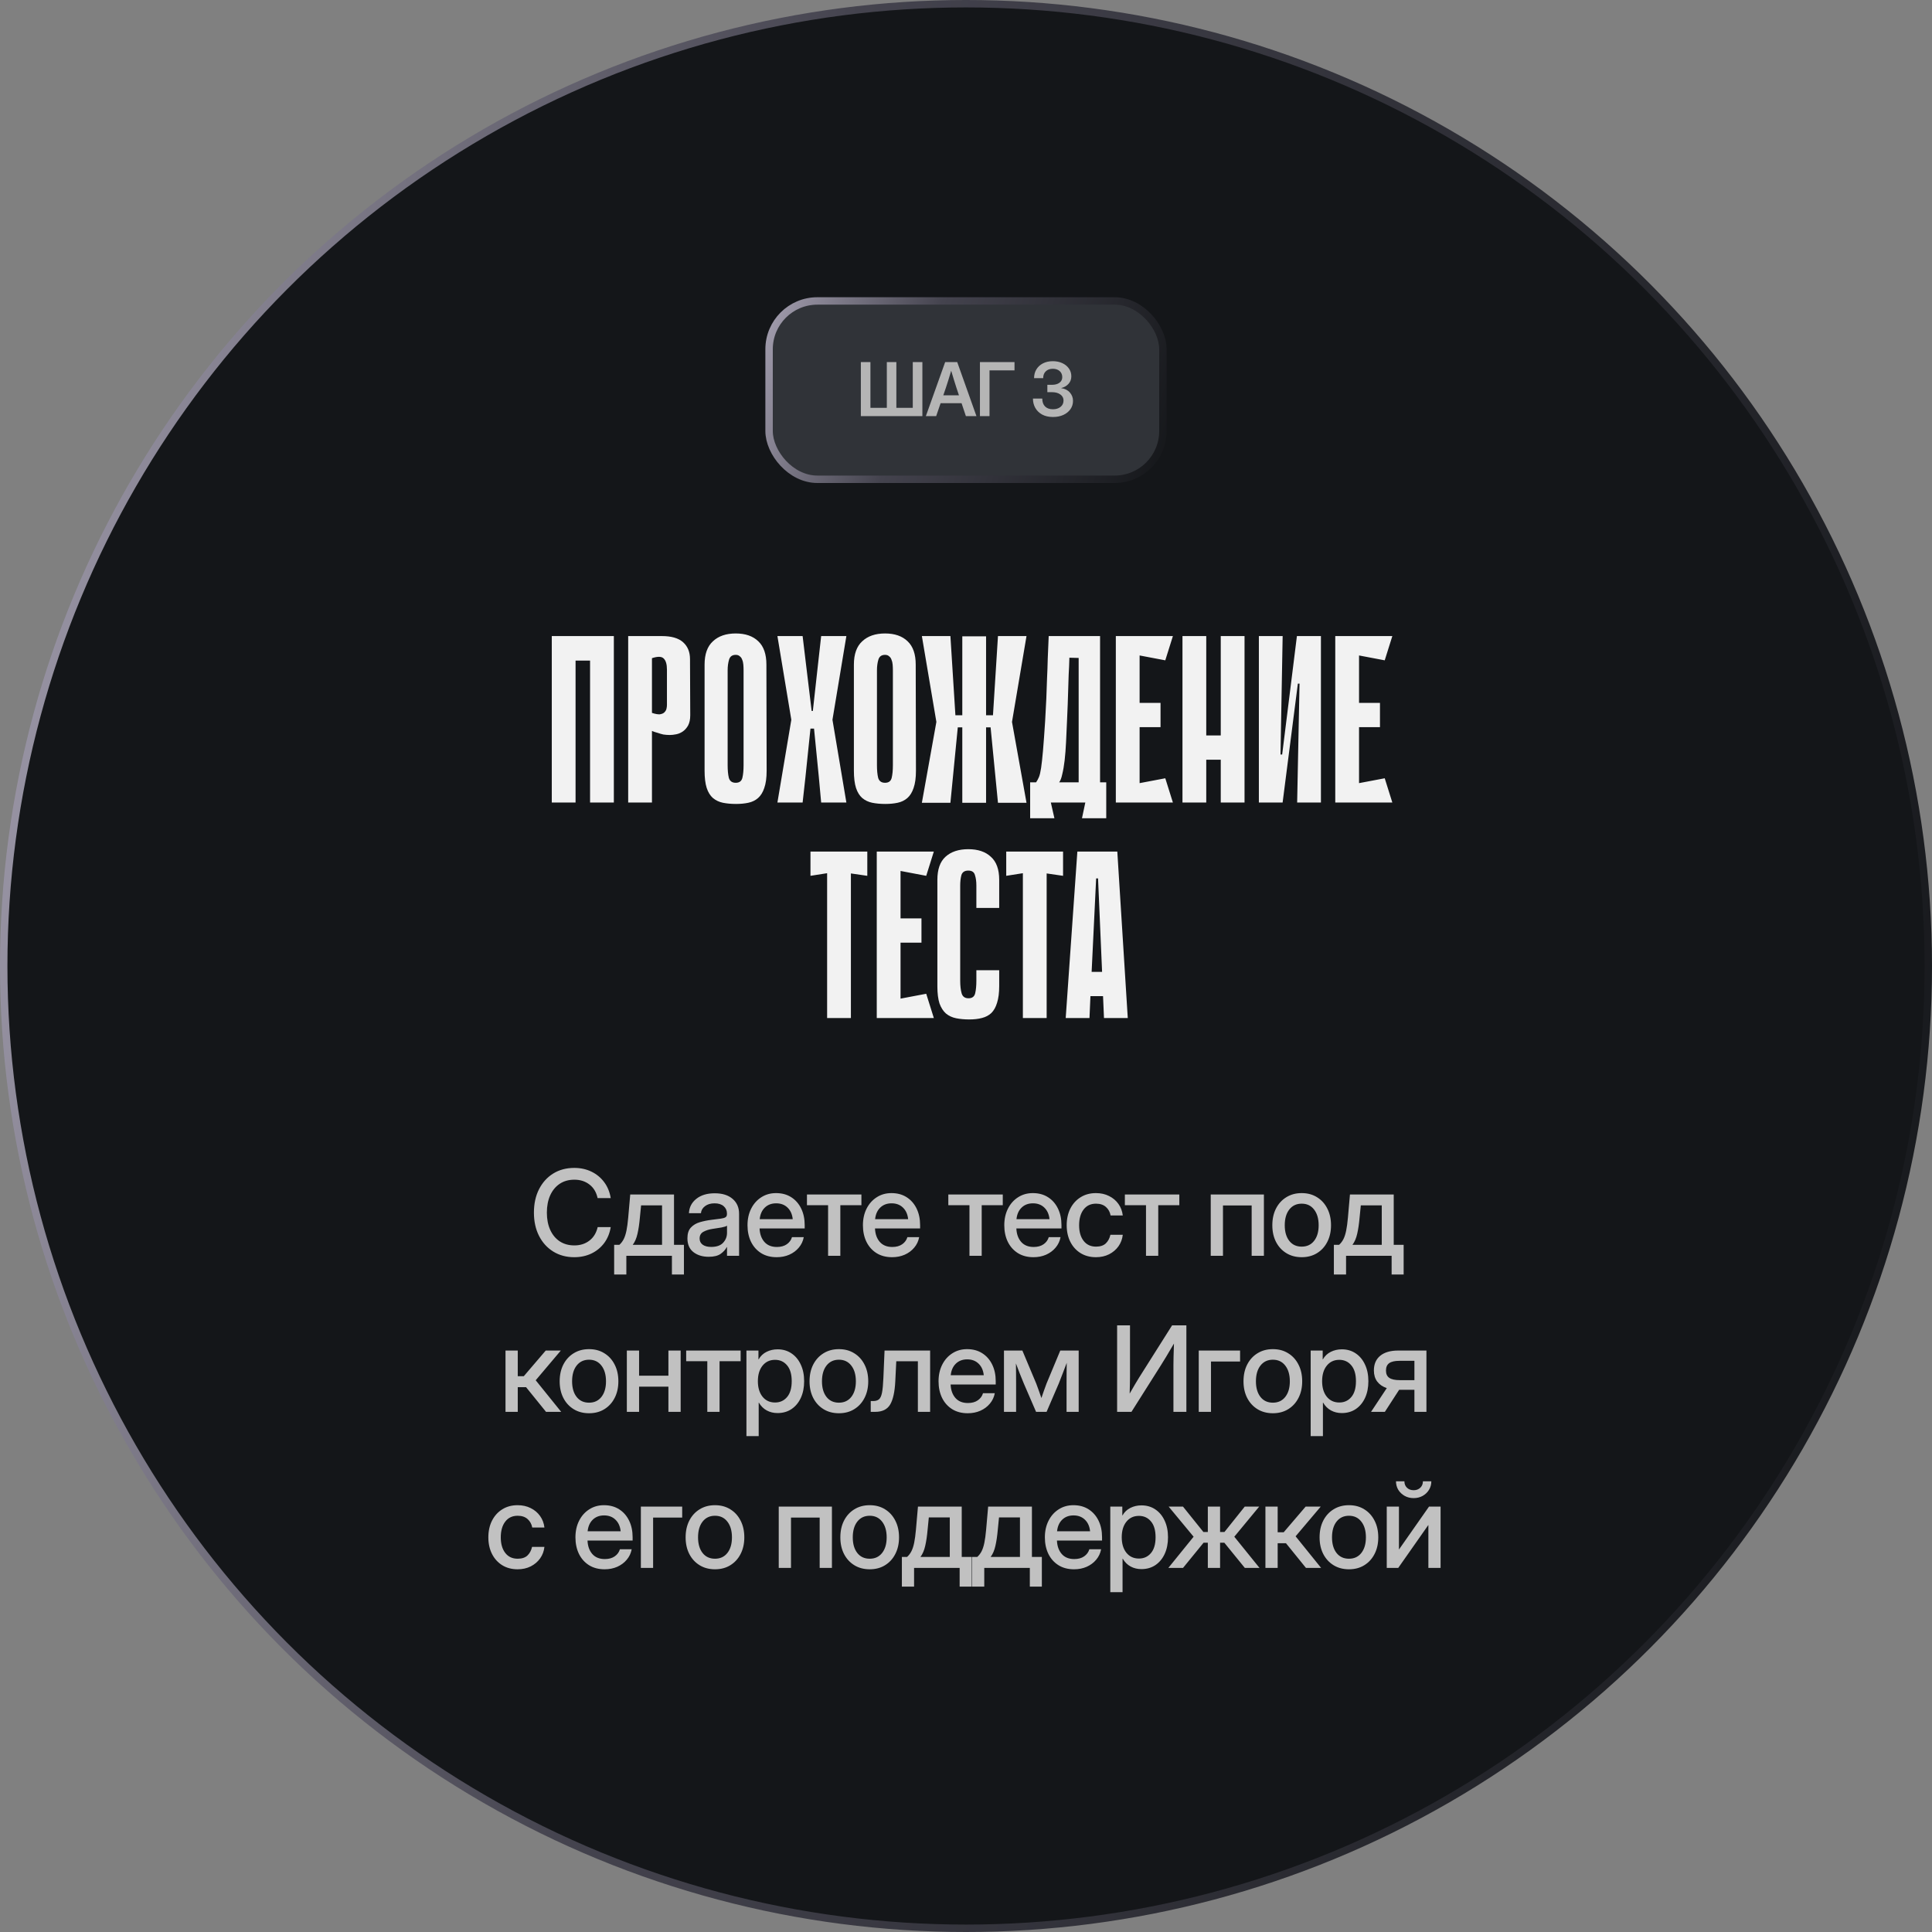
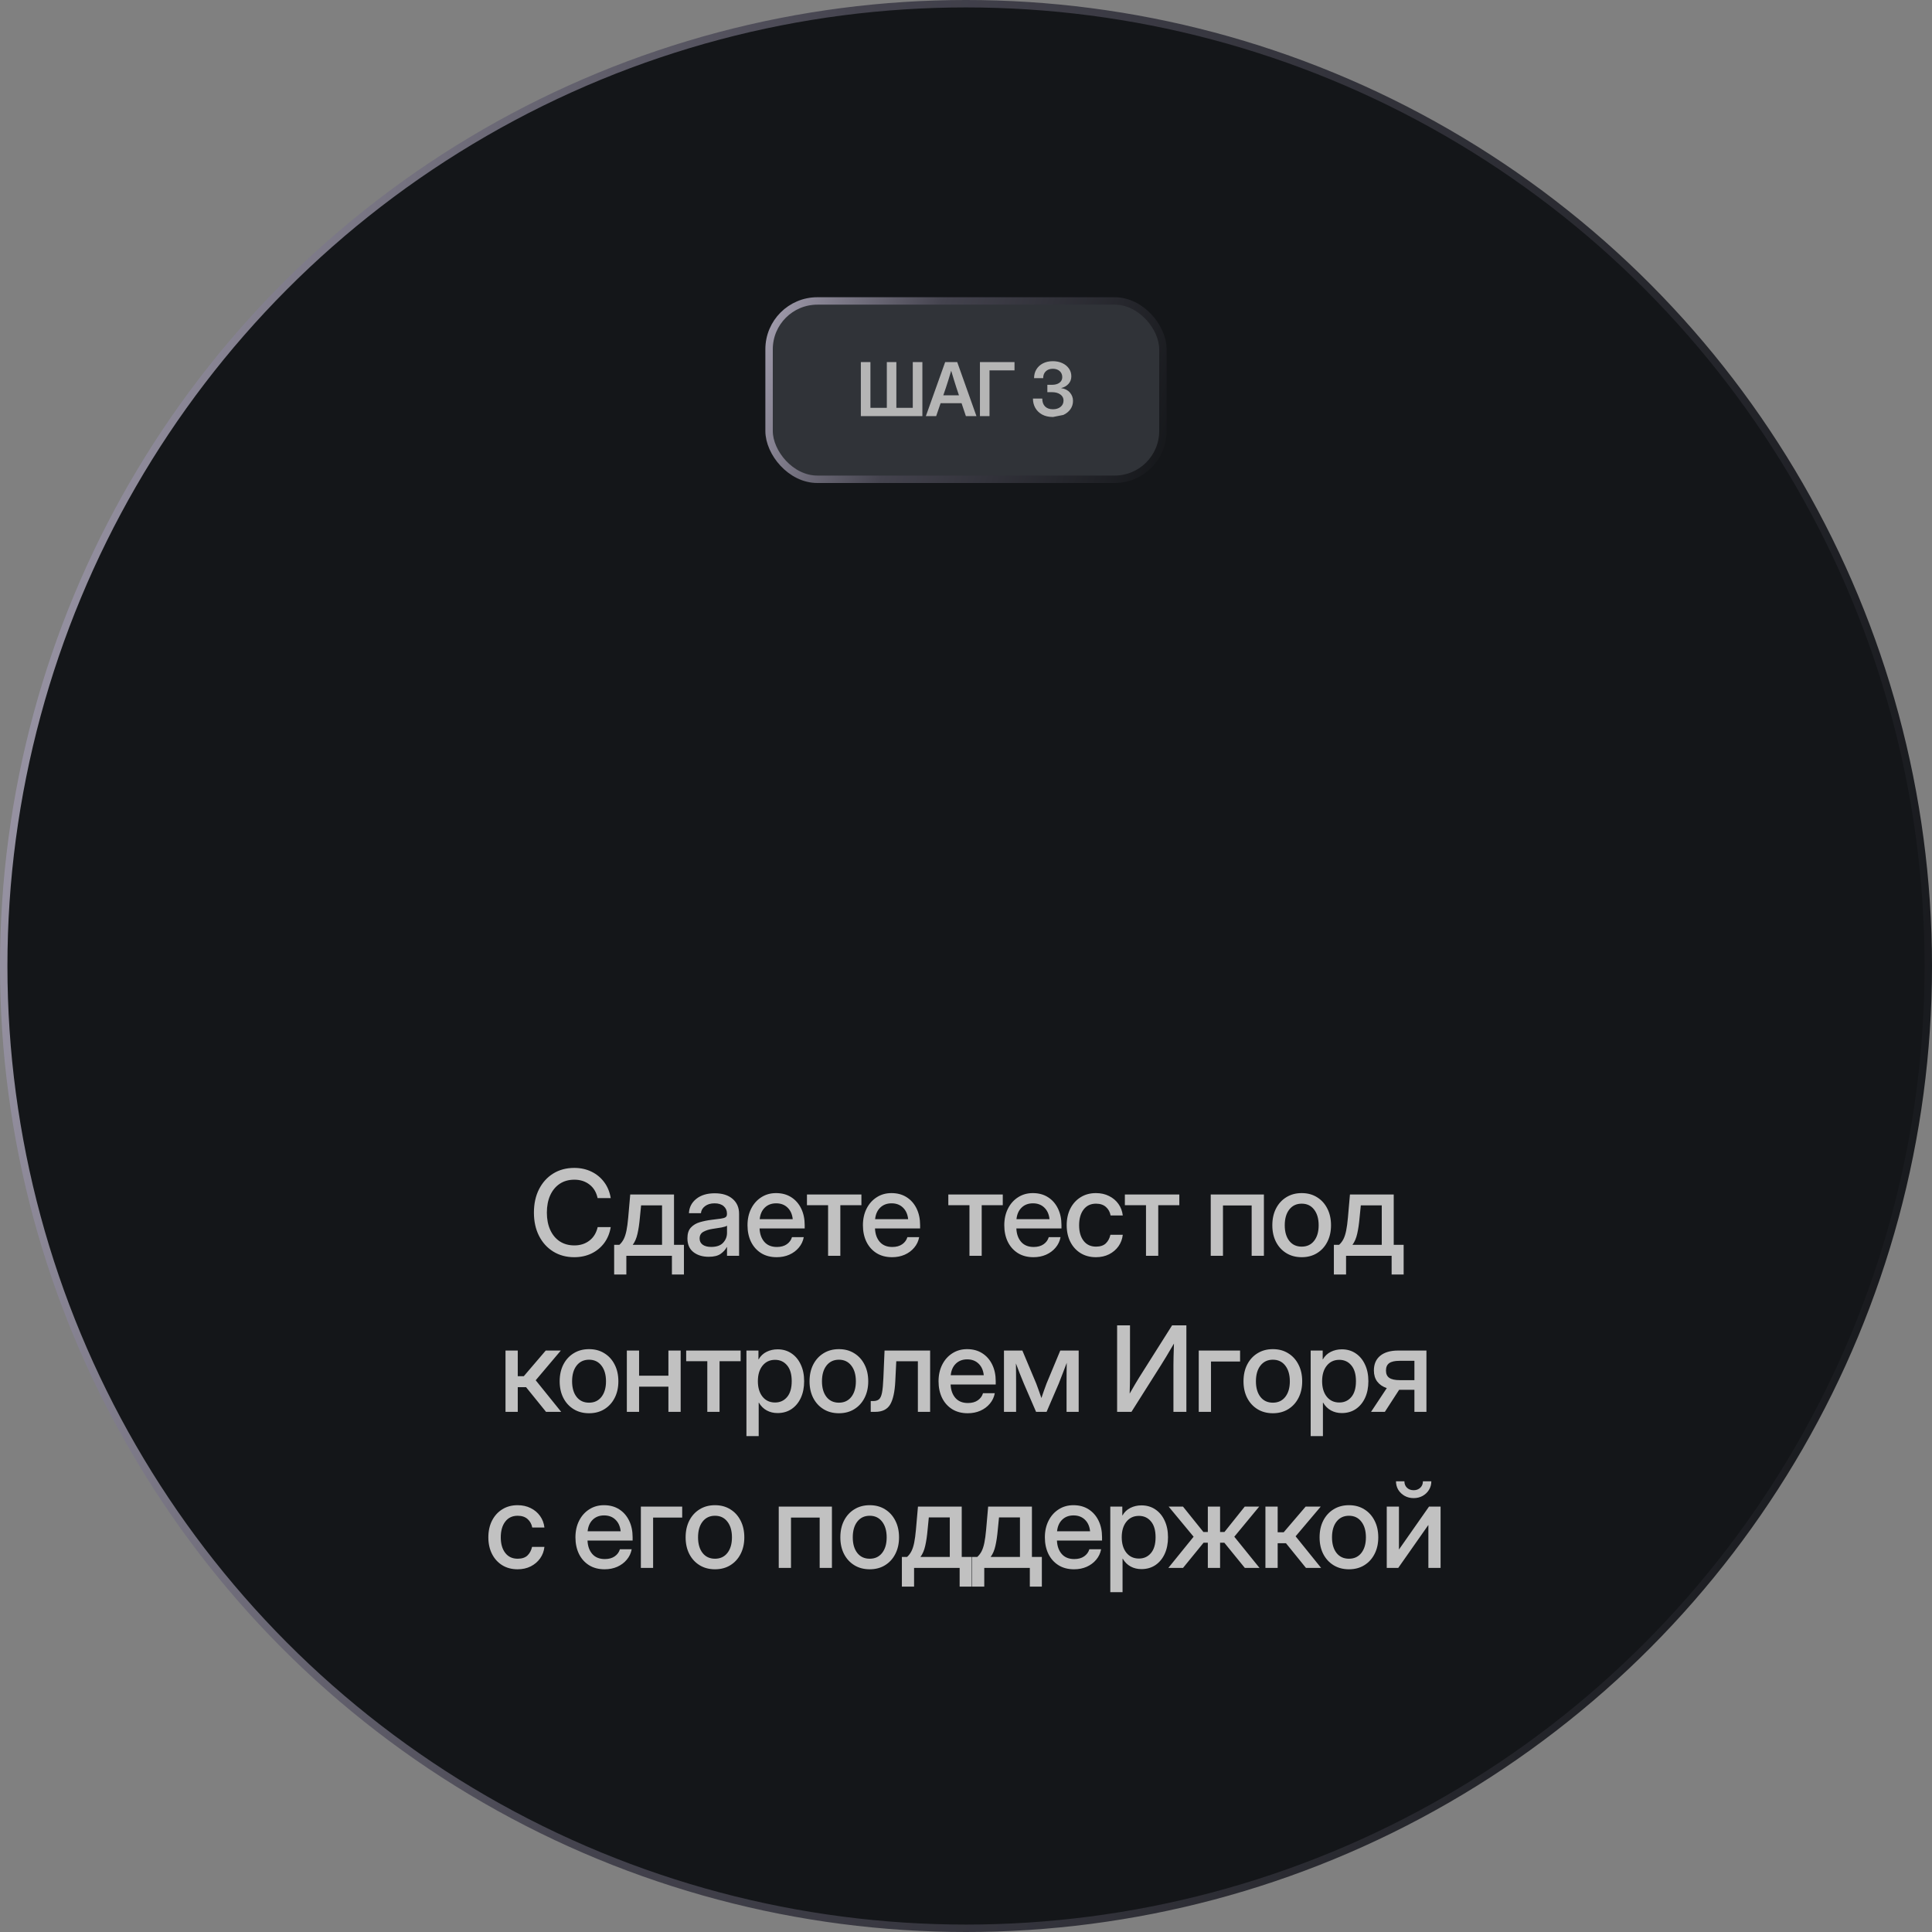
<svg xmlns="http://www.w3.org/2000/svg" width="260" height="260" viewBox="0 0 260 260" fill="none">
  <rect x="0" y="0" width="260" height="260" fill="#808080" stroke="none" />
  <circle cx="130" cy="130" r="129.5" fill="#141619" stroke="url(#paint0_linear_25_1876)" />
  <rect x="103.5" y="40.5" width="53" height="24" rx="6.5" fill="#303338" />
  <rect x="103.5" y="40.5" width="53" height="24" rx="6.5" stroke="url(#paint1_linear_25_1876)" />
-   <path d="M115.849 48.725H117.138V54.882H119.345V48.725H120.629V54.882H122.837V48.725H124.13V56H115.849V48.725ZM124.599 56L127.197 48.725H128.818L131.406 56H129.985L129.404 54.262H126.582L125.986 56H124.599ZM126.943 53.202H129.053L128.711 52.177C128.603 51.842 128.493 51.492 128.379 51.127C128.268 50.762 128.144 50.351 128.008 49.892C127.871 50.351 127.746 50.762 127.632 51.127C127.518 51.492 127.405 51.842 127.295 52.177L126.943 53.202ZM136.528 48.725V49.843H133.164V56H131.875V48.725H136.528ZM141.709 56.117C141.14 56.117 140.653 56.008 140.249 55.79C139.849 55.569 139.541 55.271 139.327 54.897C139.115 54.522 139.009 54.102 139.009 53.637H140.264C140.264 54.092 140.389 54.447 140.64 54.701C140.894 54.952 141.246 55.077 141.695 55.077C142.118 55.077 142.461 54.97 142.725 54.755C142.992 54.54 143.125 54.254 143.125 53.895C143.125 53.56 142.982 53.29 142.696 53.085C142.413 52.88 142.038 52.777 141.573 52.777H140.948V51.786H141.573C141.993 51.786 142.328 51.693 142.579 51.508C142.829 51.322 142.954 51.073 142.954 50.761C142.954 50.416 142.837 50.141 142.603 49.935C142.369 49.73 142.061 49.628 141.68 49.628C141.286 49.628 140.972 49.742 140.738 49.97C140.503 50.194 140.386 50.5 140.386 50.888H139.161C139.161 50.445 139.265 50.053 139.473 49.711C139.685 49.366 139.979 49.096 140.357 48.9C140.734 48.705 141.177 48.607 141.685 48.607C142.163 48.607 142.59 48.695 142.964 48.871C143.339 49.044 143.633 49.283 143.848 49.589C144.066 49.895 144.175 50.246 144.175 50.644C144.175 51.037 144.05 51.374 143.799 51.654C143.549 51.934 143.22 52.123 142.813 52.221V52.235C143.308 52.304 143.695 52.499 143.975 52.821C144.258 53.14 144.4 53.516 144.4 53.949C144.4 54.369 144.284 54.743 144.053 55.072C143.822 55.398 143.505 55.653 143.101 55.839C142.697 56.024 142.233 56.117 141.709 56.117Z" fill="#B5B5B5" />
-   <path d="M79.409 85.6H82.609V108H79.409V85.6ZM74.257 85.6H77.457V108H74.257V85.6ZM82.289 88.896H76.209V85.6H82.289V88.896ZM87.738 98.368V108H84.538V85.6H89.082C90.362 85.6 91.311 85.877 91.93 86.432C92.549 86.987 92.858 87.744 92.858 88.704L92.89 96.256C92.89 96.811 92.794 97.269 92.602 97.632C92.41 97.973 92.175 98.24 91.898 98.432C91.621 98.624 91.322 98.752 91.002 98.816C90.682 98.88 90.394 98.912 90.138 98.912C89.861 98.912 89.573 98.891 89.274 98.848C88.997 98.784 88.741 98.709 88.506 98.624C88.25 98.56 87.994 98.475 87.738 98.368ZM87.738 88.576V95.936C88.186 96.085 88.538 96.149 88.794 96.128C89.072 96.085 89.274 96 89.402 95.872C89.552 95.723 89.647 95.563 89.69 95.392C89.733 95.2 89.754 95.029 89.754 94.88V90.112C89.754 89.387 89.605 88.885 89.306 88.608C89.029 88.331 88.506 88.32 87.738 88.576ZM103.171 103.712C103.171 104.672 103.065 105.451 102.851 106.048C102.659 106.624 102.382 107.072 102.019 107.392C101.657 107.712 101.219 107.925 100.707 108.032C100.217 108.139 99.662 108.192 99.043 108.192C98.403 108.192 97.817 108.139 97.283 108.032C96.771 107.925 96.323 107.712 95.939 107.392C95.577 107.072 95.299 106.624 95.107 106.048C94.915 105.451 94.819 104.672 94.819 103.712V89.44C94.819 88.032 95.193 86.987 95.939 86.304C96.686 85.6 97.71 85.248 99.011 85.248C100.313 85.248 101.326 85.6 102.051 86.304C102.777 86.987 103.139 88.032 103.139 89.44L103.171 103.712ZM99.011 88.128C98.542 88.128 98.243 88.341 98.115 88.768C97.987 89.195 97.923 89.675 97.923 90.208V102.976C97.923 103.659 97.977 104.224 98.083 104.672C98.211 105.12 98.521 105.344 99.011 105.344C99.502 105.344 99.801 105.12 99.907 104.672C100.014 104.224 100.067 103.659 100.067 102.976V90.208C100.067 89.952 100.057 89.696 100.035 89.44C100.014 89.184 99.961 88.96 99.875 88.768C99.811 88.576 99.705 88.427 99.555 88.32C99.427 88.192 99.246 88.128 99.011 88.128ZM106.509 96.96L104.621 85.6H108.013L108.493 89.6L109.229 95.68H109.389L110.061 89.6L110.509 85.6H113.901L112.013 96.96H106.509ZM113.901 108H110.509L110.189 104.512L109.549 98.048H109.069L108.397 104.544L108.013 108H104.621L106.509 96.768H112.013L113.901 108ZM123.265 103.712C123.265 104.672 123.158 105.451 122.945 106.048C122.753 106.624 122.476 107.072 122.113 107.392C121.75 107.712 121.313 107.925 120.801 108.032C120.31 108.139 119.756 108.192 119.137 108.192C118.497 108.192 117.91 108.139 117.377 108.032C116.865 107.925 116.417 107.712 116.033 107.392C115.67 107.072 115.393 106.624 115.201 106.048C115.009 105.451 114.913 104.672 114.913 103.712V89.44C114.913 88.032 115.286 86.987 116.033 86.304C116.78 85.6 117.804 85.248 119.105 85.248C120.406 85.248 121.42 85.6 122.145 86.304C122.87 86.987 123.233 88.032 123.233 89.44L123.265 103.712ZM119.105 88.128C118.636 88.128 118.337 88.341 118.209 88.768C118.081 89.195 118.017 89.675 118.017 90.208V102.976C118.017 103.659 118.07 104.224 118.177 104.672C118.305 105.12 118.614 105.344 119.105 105.344C119.596 105.344 119.894 105.12 120.001 104.672C120.108 104.224 120.161 103.659 120.161 102.976V90.208C120.161 89.952 120.15 89.696 120.129 89.44C120.108 89.184 120.054 88.96 119.969 88.768C119.905 88.576 119.798 88.427 119.649 88.32C119.521 88.192 119.34 88.128 119.105 88.128ZM132.702 96.256H133.63L134.302 85.6H138.142L136.19 97.152L138.142 108.032H134.302L133.31 97.888H132.702V96.256ZM129.502 85.632H132.702V108.032H129.502V85.632ZM128.894 97.888L127.902 108.032H124.062L126.014 97.152L124.062 85.6H127.902L128.574 96.256H129.502V97.888H128.894ZM129.502 108.032V85.632H132.702V108.032H129.502ZM141.417 108L141.897 110.112H138.633V105.28H139.433C139.582 105.067 139.71 104.832 139.817 104.576C139.924 104.32 140.02 103.915 140.105 103.36C140.19 102.784 140.276 102.005 140.361 101.024C140.446 100.043 140.542 98.72 140.649 97.056C140.713 95.947 140.766 94.933 140.809 94.016C140.852 93.099 140.884 92.203 140.905 91.328C140.948 90.453 140.98 89.557 141.001 88.64C141.044 87.723 141.086 86.709 141.129 85.6H148.041V105.28H148.873V110.112H145.609L146.057 108H141.417ZM145.161 105.28V88.544L143.913 88.512C143.892 89.344 143.86 90.101 143.817 90.784C143.796 91.467 143.774 92.139 143.753 92.8C143.732 93.44 143.71 94.101 143.689 94.784C143.668 95.467 143.636 96.224 143.593 97.056C143.55 98.037 143.508 98.976 143.465 99.872C143.422 100.768 143.358 101.589 143.273 102.336C143.188 103.061 143.081 103.68 142.953 104.192C142.846 104.704 142.708 105.067 142.537 105.28H145.161ZM150.163 85.6H153.363V108H150.163V85.6ZM156.819 88.864L150.739 87.712L150.483 85.6H157.843L156.819 88.864ZM156.179 97.856H151.027V94.592H156.179V97.856ZM150.483 108L150.739 105.888L156.819 104.736L157.843 108H150.483ZM164.284 85.6H167.484V108H164.284V85.6ZM159.132 85.6H162.332V108H159.132V85.6ZM166.492 102.24H160.412V98.976H166.492V102.24ZM174.885 92H174.661L172.613 107.968V108H169.413V85.6H172.613L172.325 101.536H172.549L174.533 85.6H174.565H177.765V108H174.565L174.885 92ZM179.694 85.6H182.894V108H179.694V85.6ZM186.35 88.864L180.27 87.712L180.014 85.6H187.374L186.35 88.864ZM185.71 97.856H180.558V94.592H185.71V97.856ZM180.014 108L180.27 105.888L186.35 104.736L187.374 108H180.014ZM116.718 117.864L114.51 117.544V137H111.31V117.512L109.07 117.864V114.6H116.718V117.864ZM117.991 114.6H121.191V137H117.991V114.6ZM124.647 117.864L118.567 116.712L118.311 114.6H125.671L124.647 117.864ZM124.007 126.856H118.855V123.592H124.007V126.856ZM118.311 137L118.567 134.888L124.647 133.736L125.671 137H118.311ZM131.396 130.568H134.468V132.712C134.468 133.608 134.372 134.355 134.18 134.952C134.009 135.528 133.753 135.987 133.411 136.328C133.07 136.648 132.644 136.872 132.132 137C131.641 137.128 131.076 137.192 130.436 137.192C129.796 137.192 129.209 137.139 128.676 137.032C128.142 136.925 127.684 136.712 127.299 136.392C126.937 136.072 126.649 135.624 126.436 135.048C126.244 134.451 126.148 133.683 126.148 132.744V118.408C126.148 117 126.51 115.965 127.236 115.304C127.982 114.621 129.006 114.28 130.308 114.28C131.609 114.28 132.622 114.621 133.348 115.304C134.094 115.965 134.468 117 134.468 118.408V122.184H131.396V119.176C131.396 118.621 131.332 118.152 131.204 117.768C131.097 117.363 130.798 117.16 130.308 117.16C129.817 117.16 129.508 117.363 129.38 117.768C129.273 118.173 129.22 118.643 129.22 119.176V131.976C129.22 132.659 129.284 133.224 129.411 133.672C129.54 134.12 129.849 134.344 130.34 134.344C130.83 134.344 131.129 134.12 131.236 133.672C131.342 133.224 131.396 132.659 131.396 131.976V130.568ZM143.062 117.864L140.854 117.544V137H137.654V117.512L135.414 117.864V114.6H143.062V117.864ZM151.77 137H148.57L148.442 134.056H146.746L146.618 137H143.418L144.986 114.6H150.362L151.77 137ZM148.314 130.792L147.77 118.216H147.514L146.906 130.792H148.314Z" fill="#F2F2F2" />
+   <path d="M115.849 48.725H117.138V54.882H119.345V48.725H120.629V54.882H122.837V48.725H124.13V56H115.849V48.725ZM124.599 56L127.197 48.725H128.818L131.406 56H129.985L129.404 54.262H126.582L125.986 56H124.599ZM126.943 53.202H129.053L128.711 52.177C128.603 51.842 128.493 51.492 128.379 51.127C128.268 50.762 128.144 50.351 128.008 49.892C127.871 50.351 127.746 50.762 127.632 51.127C127.518 51.492 127.405 51.842 127.295 52.177L126.943 53.202ZM136.528 48.725V49.843H133.164V56H131.875V48.725H136.528ZM141.709 56.117C141.14 56.117 140.653 56.008 140.249 55.79C139.849 55.569 139.541 55.271 139.327 54.897C139.115 54.522 139.009 54.102 139.009 53.637H140.264C140.264 54.092 140.389 54.447 140.64 54.701C140.894 54.952 141.246 55.077 141.695 55.077C142.118 55.077 142.461 54.97 142.725 54.755C142.992 54.54 143.125 54.254 143.125 53.895C143.125 53.56 142.982 53.29 142.696 53.085C142.413 52.88 142.038 52.777 141.573 52.777H140.948V51.786H141.573C141.993 51.786 142.328 51.693 142.579 51.508C142.829 51.322 142.954 51.073 142.954 50.761C142.954 50.416 142.837 50.141 142.603 49.935C142.369 49.73 142.061 49.628 141.68 49.628C141.286 49.628 140.972 49.742 140.738 49.97C140.503 50.194 140.386 50.5 140.386 50.888H139.161C139.161 50.445 139.265 50.053 139.473 49.711C139.685 49.366 139.979 49.096 140.357 48.9C140.734 48.705 141.177 48.607 141.685 48.607C142.163 48.607 142.59 48.695 142.964 48.871C143.339 49.044 143.633 49.283 143.848 49.589C144.066 49.895 144.175 50.246 144.175 50.644C144.175 51.037 144.05 51.374 143.799 51.654C143.549 51.934 143.22 52.123 142.813 52.221V52.235C143.308 52.304 143.695 52.499 143.975 52.821C144.258 53.14 144.4 53.516 144.4 53.949C144.4 54.369 144.284 54.743 144.053 55.072C143.822 55.398 143.505 55.653 143.101 55.839Z" fill="#B5B5B5" />
  <path d="M77.283 169.188C76.215 169.188 75.272 168.935 74.455 168.43C73.637 167.924 72.999 167.221 72.541 166.32C72.082 165.419 71.853 164.375 71.853 163.188C71.853 161.99 72.082 160.94 72.541 160.039C72.999 159.138 73.634 158.435 74.447 157.93C75.265 157.424 76.21 157.172 77.283 157.172C78.132 157.172 78.9 157.339 79.588 157.672C80.28 158.005 80.853 158.477 81.306 159.086C81.759 159.69 82.054 160.406 82.189 161.234H80.423C80.252 160.443 79.884 159.833 79.322 159.406C78.765 158.974 78.09 158.758 77.298 158.758C76.533 158.758 75.874 158.943 75.322 159.312C74.77 159.682 74.343 160.201 74.041 160.867C73.744 161.534 73.595 162.307 73.595 163.188C73.595 164.068 73.744 164.839 74.041 165.5C74.338 166.161 74.762 166.677 75.314 167.047C75.871 167.417 76.533 167.602 77.298 167.602C78.085 167.602 78.757 167.388 79.314 166.961C79.877 166.534 80.249 165.927 80.431 165.141H82.189C82.054 165.964 81.759 166.68 81.306 167.289C80.853 167.893 80.28 168.362 79.588 168.695C78.9 169.023 78.132 169.188 77.283 169.188ZM82.65 171.516V167.523H83.353C83.593 167.305 83.788 167.047 83.939 166.75C84.09 166.448 84.213 166.068 84.307 165.609C84.4 165.151 84.478 164.57 84.541 163.867L84.814 160.75H90.705V167.523H92.041V171.516H90.424V169H84.291V171.516H82.65ZM85.15 167.523H89.096V162.211H86.275L86.111 163.867C86.038 164.701 85.932 165.422 85.791 166.031C85.656 166.641 85.442 167.138 85.15 167.523ZM95.369 169.133C94.546 169.133 93.864 168.924 93.323 168.508C92.781 168.086 92.51 167.464 92.51 166.641C92.51 166.016 92.664 165.536 92.971 165.203C93.283 164.865 93.687 164.622 94.182 164.477C94.682 164.331 95.21 164.224 95.768 164.156C96.283 164.094 96.692 164.042 96.994 164C97.296 163.958 97.51 163.896 97.635 163.812C97.765 163.729 97.83 163.586 97.83 163.383V163.312C97.83 162.911 97.684 162.583 97.393 162.328C97.101 162.068 96.692 161.938 96.166 161.938C95.64 161.938 95.21 162.065 94.877 162.32C94.544 162.57 94.362 162.885 94.33 163.266H92.713C92.75 162.479 93.08 161.836 93.705 161.336C94.33 160.836 95.158 160.586 96.19 160.586C97.205 160.586 98.005 160.836 98.588 161.336C99.171 161.836 99.463 162.505 99.463 163.344V169H97.838V167.828H97.807C97.635 168.161 97.362 168.464 96.987 168.734C96.617 169 96.078 169.133 95.369 169.133ZM95.705 167.805C96.434 167.805 96.971 167.617 97.315 167.242C97.664 166.862 97.838 166.419 97.838 165.914V164.945C97.729 165.034 97.481 165.115 97.096 165.188C96.71 165.255 96.299 165.32 95.862 165.383C95.408 165.451 95.01 165.578 94.666 165.766C94.323 165.953 94.151 166.255 94.151 166.672C94.151 167.026 94.289 167.305 94.565 167.508C94.846 167.706 95.226 167.805 95.705 167.805ZM104.526 169.188C103.708 169.188 103.005 169.003 102.417 168.633C101.833 168.263 101.383 167.755 101.065 167.109C100.753 166.458 100.596 165.719 100.596 164.891C100.596 164.052 100.76 163.307 101.088 162.656C101.417 162.005 101.87 161.495 102.448 161.125C103.026 160.75 103.69 160.562 104.44 160.562C105.221 160.562 105.898 160.745 106.471 161.109C107.049 161.474 107.497 161.982 107.815 162.633C108.133 163.279 108.292 164.026 108.292 164.875V165.32H102.221C102.253 166.065 102.466 166.667 102.862 167.125C103.263 167.583 103.825 167.812 104.549 167.812C105.091 167.812 105.536 167.69 105.885 167.445C106.234 167.201 106.466 166.883 106.581 166.492H108.167C108.068 167.023 107.846 167.492 107.503 167.898C107.164 168.305 106.737 168.622 106.221 168.852C105.711 169.076 105.146 169.188 104.526 169.188ZM102.237 164.07H106.682C106.614 163.414 106.383 162.896 105.987 162.516C105.591 162.13 105.081 161.938 104.456 161.938C103.831 161.938 103.32 162.13 102.924 162.516C102.534 162.896 102.305 163.414 102.237 164.07ZM111.44 169V162.188H108.597V160.75H115.925V162.188H113.089V169H111.44ZM120.058 169.188C119.24 169.188 118.537 169.003 117.948 168.633C117.365 168.263 116.915 167.755 116.597 167.109C116.284 166.458 116.128 165.719 116.128 164.891C116.128 164.052 116.292 163.307 116.62 162.656C116.948 162.005 117.402 161.495 117.98 161.125C118.558 160.75 119.222 160.562 119.972 160.562C120.753 160.562 121.43 160.745 122.003 161.109C122.581 161.474 123.029 161.982 123.347 162.633C123.665 163.279 123.823 164.026 123.823 164.875V165.32H117.753C117.784 166.065 117.998 166.667 118.394 167.125C118.795 167.583 119.357 167.812 120.081 167.812C120.623 167.812 121.068 167.69 121.417 167.445C121.766 167.201 121.998 166.883 122.113 166.492H123.698C123.599 167.023 123.378 167.492 123.034 167.898C122.696 168.305 122.269 168.622 121.753 168.852C121.243 169.076 120.678 169.188 120.058 169.188ZM117.769 164.07H122.214C122.146 163.414 121.915 162.896 121.519 162.516C121.123 162.13 120.613 161.938 119.988 161.938C119.363 161.938 118.852 162.13 118.456 162.516C118.066 162.896 117.836 163.414 117.769 164.07ZM130.465 169V162.188H127.621V160.75H134.949V162.188H132.113V169H130.465ZM139.082 169.188C138.264 169.188 137.561 169.003 136.973 168.633C136.389 168.263 135.939 167.755 135.621 167.109C135.309 166.458 135.152 165.719 135.152 164.891C135.152 164.052 135.317 163.307 135.645 162.656C135.973 162.005 136.426 161.495 137.004 161.125C137.582 160.75 138.246 160.562 138.996 160.562C139.777 160.562 140.455 160.745 141.027 161.109C141.606 161.474 142.054 161.982 142.371 162.633C142.689 163.279 142.848 164.026 142.848 164.875V165.32H136.777C136.809 166.065 137.022 166.667 137.418 167.125C137.819 167.583 138.382 167.812 139.106 167.812C139.647 167.812 140.093 167.69 140.442 167.445C140.791 167.201 141.022 166.883 141.137 166.492H142.723C142.624 167.023 142.402 167.492 142.059 167.898C141.72 168.305 141.293 168.622 140.777 168.852C140.267 169.076 139.702 169.188 139.082 169.188ZM136.793 164.07H141.238C141.171 163.414 140.939 162.896 140.543 162.516C140.147 162.13 139.637 161.938 139.012 161.938C138.387 161.938 137.876 162.13 137.481 162.516C137.09 162.896 136.861 163.414 136.793 164.07ZM147.489 169.188C146.702 169.188 146.012 169.005 145.418 168.641C144.83 168.276 144.372 167.771 144.043 167.125C143.715 166.474 143.551 165.729 143.551 164.891C143.551 164.042 143.715 163.292 144.043 162.641C144.377 161.99 144.838 161.482 145.426 161.117C146.015 160.747 146.702 160.562 147.489 160.562C148.145 160.562 148.731 160.693 149.247 160.953C149.767 161.208 150.189 161.562 150.512 162.016C150.835 162.469 151.03 162.987 151.098 163.57H149.458C149.374 163.107 149.166 162.727 148.833 162.43C148.499 162.133 148.054 161.984 147.497 161.984C146.783 161.984 146.226 162.247 145.825 162.773C145.424 163.299 145.223 164.005 145.223 164.891C145.223 165.766 145.424 166.464 145.825 166.984C146.226 167.505 146.783 167.766 147.497 167.766C148.064 167.766 148.502 167.622 148.809 167.336C149.116 167.044 149.325 166.656 149.434 166.172H151.098C151.036 166.745 150.843 167.26 150.52 167.719C150.197 168.172 149.775 168.531 149.254 168.797C148.734 169.057 148.145 169.188 147.489 169.188ZM154.223 169V162.188H151.38V160.75H158.708V162.188H155.872V169H154.223ZM170.091 160.75V169H168.443V162.227H164.583V169H162.935V160.75H170.091ZM175.177 169.188C174.391 169.188 173.701 169.005 173.107 168.641C172.513 168.276 172.05 167.771 171.717 167.125C171.388 166.479 171.224 165.734 171.224 164.891C171.224 164.036 171.388 163.286 171.717 162.641C172.05 161.99 172.513 161.482 173.107 161.117C173.701 160.747 174.391 160.562 175.177 160.562C175.964 160.562 176.651 160.747 177.24 161.117C177.834 161.482 178.295 161.99 178.623 162.641C178.956 163.286 179.123 164.036 179.123 164.891C179.123 165.734 178.956 166.479 178.623 167.125C178.295 167.771 177.834 168.276 177.24 168.641C176.651 169.005 175.964 169.188 175.177 169.188ZM175.177 167.766C175.886 167.766 176.443 167.505 176.849 166.984C177.256 166.464 177.459 165.766 177.459 164.891C177.459 164.005 177.253 163.299 176.842 162.773C176.435 162.247 175.881 161.984 175.177 161.984C174.474 161.984 173.917 162.247 173.506 162.773C173.099 163.294 172.896 164 172.896 164.891C172.896 165.771 173.099 166.471 173.506 166.992C173.912 167.508 174.469 167.766 175.177 167.766ZM179.506 171.516V167.523H180.209C180.449 167.305 180.644 167.047 180.795 166.75C180.946 166.448 181.068 166.068 181.162 165.609C181.256 165.151 181.334 164.57 181.397 163.867L181.67 160.75H187.561V167.523H188.897V171.516H187.279V169H181.147V171.516H179.506ZM182.006 167.523H185.951V162.211H183.131L182.967 163.867C182.894 164.701 182.787 165.422 182.647 166.031C182.511 166.641 182.298 167.138 182.006 167.523ZM68.029 190V181.75H69.677V185.203H70.49L73.443 181.75H75.474L72.092 185.75L75.521 190H73.482L70.795 186.68H69.677V190H68.029ZM79.272 190.188C78.485 190.188 77.795 190.005 77.201 189.641C76.608 189.276 76.144 188.771 75.811 188.125C75.483 187.479 75.318 186.734 75.318 185.891C75.318 185.036 75.483 184.286 75.811 183.641C76.144 182.99 76.608 182.482 77.201 182.117C77.795 181.747 78.485 181.562 79.272 181.562C80.058 181.562 80.746 181.747 81.334 182.117C81.928 182.482 82.389 182.99 82.717 183.641C83.05 184.286 83.217 185.036 83.217 185.891C83.217 186.734 83.05 187.479 82.717 188.125C82.389 188.771 81.928 189.276 81.334 189.641C80.746 190.005 80.058 190.188 79.272 190.188ZM79.272 188.766C79.98 188.766 80.537 188.505 80.943 187.984C81.35 187.464 81.553 186.766 81.553 185.891C81.553 185.005 81.347 184.299 80.936 183.773C80.529 183.247 79.975 182.984 79.272 182.984C78.568 182.984 78.011 183.247 77.6 183.773C77.193 184.294 76.99 185 76.99 185.891C76.99 186.771 77.193 187.471 77.6 187.992C78.006 188.508 78.563 188.766 79.272 188.766ZM86.006 181.75V185.133H89.952V181.75H91.6V190H89.952V186.609H86.006V190H84.358V181.75H86.006ZM95.186 190V183.188H92.343V181.75H99.671V183.188H96.835V190H95.186ZM100.452 193.266V181.75H102.069V182.938H102.093C102.353 182.484 102.71 182.146 103.163 181.922C103.616 181.698 104.111 181.586 104.648 181.586C105.356 181.586 105.978 181.768 106.515 182.133C107.051 182.492 107.468 182.995 107.765 183.641C108.067 184.281 108.218 185.026 108.218 185.875C108.218 186.724 108.069 187.471 107.773 188.117C107.476 188.758 107.059 189.26 106.523 189.625C105.986 189.984 105.358 190.164 104.64 190.164C104.103 190.164 103.619 190.047 103.187 189.812C102.754 189.578 102.4 189.227 102.124 188.758H102.101V193.266H100.452ZM104.304 188.742C104.97 188.742 105.509 188.497 105.921 188.008C106.338 187.518 106.546 186.807 106.546 185.875C106.546 184.943 106.338 184.232 105.921 183.742C105.509 183.247 104.97 183 104.304 183C103.601 183 103.038 183.263 102.616 183.789C102.2 184.31 101.991 185.005 101.991 185.875C101.991 186.74 102.2 187.435 102.616 187.961C103.038 188.482 103.601 188.742 104.304 188.742ZM112.898 190.188C112.111 190.188 111.421 190.005 110.828 189.641C110.234 189.276 109.77 188.771 109.437 188.125C109.109 187.479 108.945 186.734 108.945 185.891C108.945 185.036 109.109 184.286 109.437 183.641C109.77 182.99 110.234 182.482 110.828 182.117C111.421 181.747 112.111 181.562 112.898 181.562C113.684 181.562 114.372 181.747 114.96 182.117C115.554 182.482 116.015 182.99 116.343 183.641C116.676 184.286 116.843 185.036 116.843 185.891C116.843 186.734 116.676 187.479 116.343 188.125C116.015 188.771 115.554 189.276 114.96 189.641C114.372 190.005 113.684 190.188 112.898 190.188ZM112.898 188.766C113.606 188.766 114.163 188.505 114.57 187.984C114.976 187.464 115.179 186.766 115.179 185.891C115.179 185.005 114.973 184.299 114.562 183.773C114.156 183.247 113.601 182.984 112.898 182.984C112.195 182.984 111.637 183.247 111.226 183.773C110.82 184.294 110.617 185 110.617 185.891C110.617 186.771 110.82 187.471 111.226 187.992C111.632 188.508 112.189 188.766 112.898 188.766ZM117.179 190V188.547H117.508C117.836 188.547 118.093 188.471 118.281 188.32C118.468 188.169 118.606 187.872 118.695 187.43C118.784 186.982 118.846 186.312 118.883 185.422L119.039 181.75H125.172V190H123.523V183.195H120.617L120.484 185.891C120.411 187.328 120.179 188.372 119.789 189.023C119.398 189.674 118.731 190 117.789 190H117.179ZM130.234 190.188C129.417 190.188 128.714 190.003 128.125 189.633C127.542 189.263 127.091 188.755 126.773 188.109C126.461 187.458 126.305 186.719 126.305 185.891C126.305 185.052 126.469 184.307 126.797 183.656C127.125 183.005 127.578 182.495 128.156 182.125C128.734 181.75 129.398 181.562 130.148 181.562C130.93 181.562 131.607 181.745 132.18 182.109C132.758 182.474 133.206 182.982 133.523 183.633C133.841 184.279 134 185.026 134 185.875V186.32H127.93C127.961 187.065 128.174 187.667 128.57 188.125C128.971 188.583 129.534 188.812 130.258 188.812C130.799 188.812 131.245 188.69 131.594 188.445C131.943 188.201 132.174 187.883 132.289 187.492H133.875C133.776 188.023 133.555 188.492 133.211 188.898C132.872 189.305 132.445 189.622 131.93 189.852C131.419 190.076 130.854 190.188 130.234 190.188ZM127.945 185.07H132.391C132.323 184.414 132.091 183.896 131.695 183.516C131.299 183.13 130.789 182.938 130.164 182.938C129.539 182.938 129.029 183.13 128.633 183.516C128.242 183.896 128.013 184.414 127.945 185.07ZM135.11 190V181.75H137.586L139.453 186.195C139.589 186.539 139.711 186.875 139.821 187.203C139.93 187.526 140.039 187.839 140.149 188.141C140.253 187.839 140.36 187.526 140.469 187.203C140.578 186.875 140.701 186.539 140.836 186.195L142.688 181.75H145.164V190H143.532V186.195C143.532 185.617 143.534 185.115 143.539 184.688C143.545 184.255 143.55 183.828 143.555 183.406C143.388 183.844 143.219 184.289 143.047 184.742C142.881 185.19 142.693 185.672 142.485 186.188L140.844 190H139.43L137.782 186.188C137.573 185.688 137.383 185.219 137.211 184.781C137.045 184.339 136.881 183.906 136.719 183.484C136.724 183.891 136.729 184.305 136.735 184.727C136.74 185.143 136.743 185.633 136.743 186.195V190H135.11ZM159.657 190H157.915V183.703C157.915 183.443 157.92 183.068 157.931 182.578C157.941 182.083 157.959 181.495 157.985 180.812C157.595 181.474 157.248 182.06 156.946 182.57C156.644 183.076 156.41 183.456 156.243 183.711L152.267 190H150.337V178.359H152.071V185.289C152.071 185.503 152.066 185.828 152.056 186.266C152.05 186.698 152.04 187.125 152.024 187.547C152.259 187.135 152.493 186.729 152.728 186.328C152.962 185.927 153.149 185.617 153.29 185.398L157.735 178.359H159.657V190ZM166.884 181.75V183.227H162.97V190H161.322V181.75H166.884ZM171.298 190.188C170.512 190.188 169.822 190.005 169.228 189.641C168.634 189.276 168.171 188.771 167.838 188.125C167.509 187.479 167.345 186.734 167.345 185.891C167.345 185.036 167.509 184.286 167.838 183.641C168.171 182.99 168.634 182.482 169.228 182.117C169.822 181.747 170.512 181.562 171.298 181.562C172.085 181.562 172.772 181.747 173.361 182.117C173.955 182.482 174.416 182.99 174.744 183.641C175.077 184.286 175.244 185.036 175.244 185.891C175.244 186.734 175.077 187.479 174.744 188.125C174.416 188.771 173.955 189.276 173.361 189.641C172.772 190.005 172.085 190.188 171.298 190.188ZM171.298 188.766C172.007 188.766 172.564 188.505 172.97 187.984C173.377 187.464 173.58 186.766 173.58 185.891C173.58 185.005 173.374 184.299 172.963 183.773C172.556 183.247 172.002 182.984 171.298 182.984C170.595 182.984 170.038 183.247 169.627 183.773C169.22 184.294 169.017 185 169.017 185.891C169.017 186.771 169.22 187.471 169.627 187.992C170.033 188.508 170.59 188.766 171.298 188.766ZM176.385 193.266V181.75H178.002V182.938H178.025C178.286 182.484 178.643 182.146 179.096 181.922C179.549 181.698 180.044 181.586 180.58 181.586C181.288 181.586 181.911 181.768 182.447 182.133C182.984 182.492 183.4 182.995 183.697 183.641C183.999 184.281 184.15 185.026 184.15 185.875C184.15 186.724 184.002 187.471 183.705 188.117C183.408 188.758 182.991 189.26 182.455 189.625C181.919 189.984 181.291 190.164 180.572 190.164C180.036 190.164 179.551 190.047 179.119 189.812C178.687 189.578 178.333 189.227 178.057 188.758H178.033V193.266H176.385ZM180.236 188.742C180.903 188.742 181.442 188.497 181.853 188.008C182.27 187.518 182.478 186.807 182.478 185.875C182.478 184.943 182.27 184.232 181.853 183.742C181.442 183.247 180.903 183 180.236 183C179.533 183 178.971 183.263 178.549 183.789C178.132 184.31 177.924 185.005 177.924 185.875C177.924 186.74 178.132 187.435 178.549 187.961C178.971 188.482 179.533 188.742 180.236 188.742ZM191.963 190H190.346V187.031H188.291L186.369 190H184.51L186.627 186.805C186.07 186.617 185.64 186.323 185.338 185.922C185.041 185.521 184.893 185.023 184.893 184.43C184.893 183.576 185.177 182.917 185.744 182.453C186.317 181.984 187.122 181.75 188.158 181.75H191.963V190ZM190.346 185.734V183.133H188.338C187.708 183.133 187.247 183.237 186.955 183.445C186.664 183.654 186.518 183.984 186.518 184.438C186.518 184.896 186.669 185.227 186.971 185.43C187.273 185.633 187.744 185.734 188.385 185.734H190.346ZM69.658 211.188C68.871 211.188 68.181 211.005 67.588 210.641C66.999 210.276 66.541 209.771 66.213 209.125C65.884 208.474 65.72 207.729 65.72 206.891C65.72 206.042 65.884 205.292 66.213 204.641C66.546 203.99 67.007 203.482 67.595 203.117C68.184 202.747 68.871 202.562 69.658 202.562C70.314 202.562 70.9 202.693 71.416 202.953C71.936 203.208 72.358 203.562 72.681 204.016C73.004 204.469 73.2 204.987 73.267 205.57H71.627C71.543 205.107 71.335 204.727 71.002 204.43C70.668 204.133 70.223 203.984 69.666 203.984C68.952 203.984 68.395 204.247 67.994 204.773C67.593 205.299 67.392 206.005 67.392 206.891C67.392 207.766 67.593 208.464 67.994 208.984C68.395 209.505 68.952 209.766 69.666 209.766C70.233 209.766 70.671 209.622 70.978 209.336C71.285 209.044 71.494 208.656 71.603 208.172H73.267C73.205 208.745 73.012 209.26 72.689 209.719C72.366 210.172 71.944 210.531 71.423 210.797C70.903 211.057 70.314 211.188 69.658 211.188ZM81.369 211.188C80.552 211.188 79.849 211.003 79.26 210.633C78.677 210.263 78.226 209.755 77.908 209.109C77.596 208.458 77.44 207.719 77.44 206.891C77.44 206.052 77.604 205.307 77.932 204.656C78.26 204.005 78.713 203.495 79.291 203.125C79.869 202.75 80.533 202.562 81.283 202.562C82.065 202.562 82.742 202.745 83.315 203.109C83.893 203.474 84.341 203.982 84.658 204.633C84.976 205.279 85.135 206.026 85.135 206.875V207.32H79.065C79.096 208.065 79.309 208.667 79.705 209.125C80.106 209.583 80.669 209.812 81.393 209.812C81.934 209.812 82.38 209.69 82.729 209.445C83.078 209.201 83.309 208.883 83.424 208.492H85.01C84.911 209.023 84.69 209.492 84.346 209.898C84.007 210.305 83.58 210.622 83.065 210.852C82.554 211.076 81.989 211.188 81.369 211.188ZM79.08 206.07H83.526C83.458 205.414 83.226 204.896 82.83 204.516C82.434 204.13 81.924 203.938 81.299 203.938C80.674 203.938 80.164 204.13 79.768 204.516C79.377 204.896 79.148 205.414 79.08 206.07ZM91.807 202.75V204.227H87.893V211H86.245V202.75H91.807ZM96.222 211.188C95.435 211.188 94.745 211.005 94.151 210.641C93.558 210.276 93.094 209.771 92.761 209.125C92.433 208.479 92.268 207.734 92.268 206.891C92.268 206.036 92.433 205.286 92.761 204.641C93.094 203.99 93.558 203.482 94.151 203.117C94.745 202.747 95.435 202.562 96.222 202.562C97.008 202.562 97.695 202.747 98.284 203.117C98.878 203.482 99.339 203.99 99.667 204.641C100 205.286 100.167 206.036 100.167 206.891C100.167 207.734 100 208.479 99.667 209.125C99.339 209.771 98.878 210.276 98.284 210.641C97.695 211.005 97.008 211.188 96.222 211.188ZM96.222 209.766C96.93 209.766 97.487 209.505 97.893 208.984C98.3 208.464 98.503 207.766 98.503 206.891C98.503 206.005 98.297 205.299 97.886 204.773C97.479 204.247 96.925 203.984 96.222 203.984C95.518 203.984 94.961 204.247 94.55 204.773C94.143 205.294 93.94 206 93.94 206.891C93.94 207.771 94.143 208.471 94.55 208.992C94.956 209.508 95.513 209.766 96.222 209.766ZM111.957 202.75V211H110.308V204.227H106.449V211H104.8V202.75H111.957ZM117.043 211.188C116.256 211.188 115.566 211.005 114.972 210.641C114.379 210.276 113.915 209.771 113.582 209.125C113.254 208.479 113.09 207.734 113.09 206.891C113.09 206.036 113.254 205.286 113.582 204.641C113.915 203.99 114.379 203.482 114.972 203.117C115.566 202.747 116.256 202.562 117.043 202.562C117.829 202.562 118.517 202.747 119.105 203.117C119.699 203.482 120.16 203.99 120.488 204.641C120.821 205.286 120.988 206.036 120.988 206.891C120.988 207.734 120.821 208.479 120.488 209.125C120.16 209.771 119.699 210.276 119.105 210.641C118.517 211.005 117.829 211.188 117.043 211.188ZM117.043 209.766C117.751 209.766 118.308 209.505 118.715 208.984C119.121 208.464 119.324 207.766 119.324 206.891C119.324 206.005 119.118 205.299 118.707 204.773C118.301 204.247 117.746 203.984 117.043 203.984C116.34 203.984 115.782 204.247 115.371 204.773C114.965 205.294 114.762 206 114.762 206.891C114.762 207.771 114.965 208.471 115.371 208.992C115.777 209.508 116.334 209.766 117.043 209.766ZM121.371 213.516V209.523H122.074C122.314 209.305 122.509 209.047 122.66 208.75C122.811 208.448 122.934 208.068 123.028 207.609C123.121 207.151 123.199 206.57 123.262 205.867L123.535 202.75H129.426V209.523H130.762V213.516H129.145V211H123.012V213.516H121.371ZM123.871 209.523H127.817V204.211H124.996L124.832 205.867C124.759 206.701 124.653 207.422 124.512 208.031C124.376 208.641 124.163 209.138 123.871 209.523ZM130.817 213.516V209.523H131.52C131.76 209.305 131.955 209.047 132.106 208.75C132.257 208.448 132.379 208.068 132.473 207.609C132.567 207.151 132.645 206.57 132.708 205.867L132.981 202.75H138.872V209.523H140.208V213.516H138.59V211H132.458V213.516H130.817ZM133.317 209.523H137.262V204.211H134.442L134.278 205.867C134.205 206.701 134.098 207.422 133.958 208.031C133.822 208.641 133.609 209.138 133.317 209.523ZM144.544 211.188C143.726 211.188 143.023 211.003 142.434 210.633C141.851 210.263 141.401 209.755 141.083 209.109C140.77 208.458 140.614 207.719 140.614 206.891C140.614 206.052 140.778 205.307 141.106 204.656C141.434 204.005 141.888 203.495 142.466 203.125C143.044 202.75 143.708 202.562 144.458 202.562C145.239 202.562 145.916 202.745 146.489 203.109C147.067 203.474 147.515 203.982 147.833 204.633C148.151 205.279 148.309 206.026 148.309 206.875V207.32H142.239C142.27 208.065 142.484 208.667 142.88 209.125C143.281 209.583 143.843 209.812 144.567 209.812C145.109 209.812 145.554 209.69 145.903 209.445C146.252 209.201 146.484 208.883 146.598 208.492H148.184C148.085 209.023 147.864 209.492 147.52 209.898C147.182 210.305 146.755 210.622 146.239 210.852C145.729 211.076 145.164 211.188 144.544 211.188ZM142.255 206.07H146.7C146.632 205.414 146.401 204.896 146.005 204.516C145.609 204.13 145.098 203.938 144.473 203.938C143.848 203.938 143.338 204.13 142.942 204.516C142.552 204.896 142.322 205.414 142.255 206.07ZM149.419 214.266V202.75H151.036V203.938H151.06C151.32 203.484 151.677 203.146 152.13 202.922C152.583 202.698 153.078 202.586 153.614 202.586C154.323 202.586 154.945 202.768 155.482 203.133C156.018 203.492 156.435 203.995 156.732 204.641C157.034 205.281 157.185 206.026 157.185 206.875C157.185 207.724 157.036 208.471 156.739 209.117C156.443 209.758 156.026 210.26 155.489 210.625C154.953 210.984 154.325 211.164 153.607 211.164C153.07 211.164 152.586 211.047 152.153 210.812C151.721 210.578 151.367 210.227 151.091 209.758H151.068V214.266H149.419ZM153.271 209.742C153.937 209.742 154.476 209.497 154.888 209.008C155.304 208.518 155.513 207.807 155.513 206.875C155.513 205.943 155.304 205.232 154.888 204.742C154.476 204.247 153.937 204 153.271 204C152.568 204 152.005 204.263 151.583 204.789C151.166 205.31 150.958 206.005 150.958 206.875C150.958 207.74 151.166 208.435 151.583 208.961C152.005 209.482 152.568 209.742 153.271 209.742ZM157.232 211L160.63 206.805L157.271 202.75H159.201L161.951 206.172H162.544V202.75H164.193V206.172H164.779L167.513 202.75H169.458L166.107 206.805L169.498 211H167.521L164.763 207.609H164.193V211H162.544V207.609H161.974L159.208 211H157.232ZM170.295 211V202.75H171.943V206.203H172.756L175.709 202.75H177.74L174.357 206.75L177.787 211H175.748L173.06 207.68H171.943V211H170.295ZM181.537 211.188C180.751 211.188 180.061 211.005 179.467 210.641C178.873 210.276 178.41 209.771 178.076 209.125C177.748 208.479 177.584 207.734 177.584 206.891C177.584 206.036 177.748 205.286 178.076 204.641C178.41 203.99 178.873 203.482 179.467 203.117C180.061 202.747 180.751 202.562 181.537 202.562C182.324 202.562 183.011 202.747 183.6 203.117C184.193 203.482 184.654 203.99 184.982 204.641C185.316 205.286 185.482 206.036 185.482 206.891C185.482 207.734 185.316 208.479 184.982 209.125C184.654 209.771 184.193 210.276 183.6 210.641C183.011 211.005 182.324 211.188 181.537 211.188ZM181.537 209.766C182.246 209.766 182.803 209.505 183.209 208.984C183.615 208.464 183.818 207.766 183.818 206.891C183.818 206.005 183.613 205.299 183.201 204.773C182.795 204.247 182.24 203.984 181.537 203.984C180.834 203.984 180.277 204.247 179.865 204.773C179.459 205.294 179.256 206 179.256 206.891C179.256 207.771 179.459 208.471 179.865 208.992C180.272 209.508 180.829 209.766 181.537 209.766ZM193.866 211H192.225V205.242H192.209L188.17 211H186.623V202.75H188.264V208.508H188.28L192.311 202.75H193.866V211ZM190.241 201.609C189.798 201.609 189.397 201.51 189.037 201.312C188.678 201.109 188.392 200.839 188.178 200.5C187.97 200.156 187.866 199.771 187.866 199.344H188.998C188.998 199.698 189.113 199.987 189.342 200.211C189.577 200.435 189.876 200.547 190.241 200.547C190.605 200.547 190.905 200.435 191.139 200.211C191.373 199.987 191.491 199.698 191.491 199.344H192.623C192.623 199.771 192.517 200.156 192.303 200.5C192.095 200.839 191.811 201.109 191.452 201.312C191.092 201.51 190.689 201.609 190.241 201.609Z" fill="#C1C1C1" />
  <defs>
    <linearGradient id="paint0_linear_25_1876" x1="0" y1="0" x2="294.072" y2="47.051" gradientUnits="userSpaceOnUse">
      <stop stop-color="#A6A1B2" />
      <stop offset="0.384" stop-color="#44434E" />
      <stop offset="1" stop-color="#141619" />
    </linearGradient>
    <linearGradient id="paint1_linear_25_1876" x1="103" y1="40" x2="158.957" y2="59.339" gradientUnits="userSpaceOnUse">
      <stop stop-color="#A6A1B2" />
      <stop offset="0.384" stop-color="#44434E" />
      <stop offset="1" stop-color="#141619" />
    </linearGradient>
  </defs>
</svg>